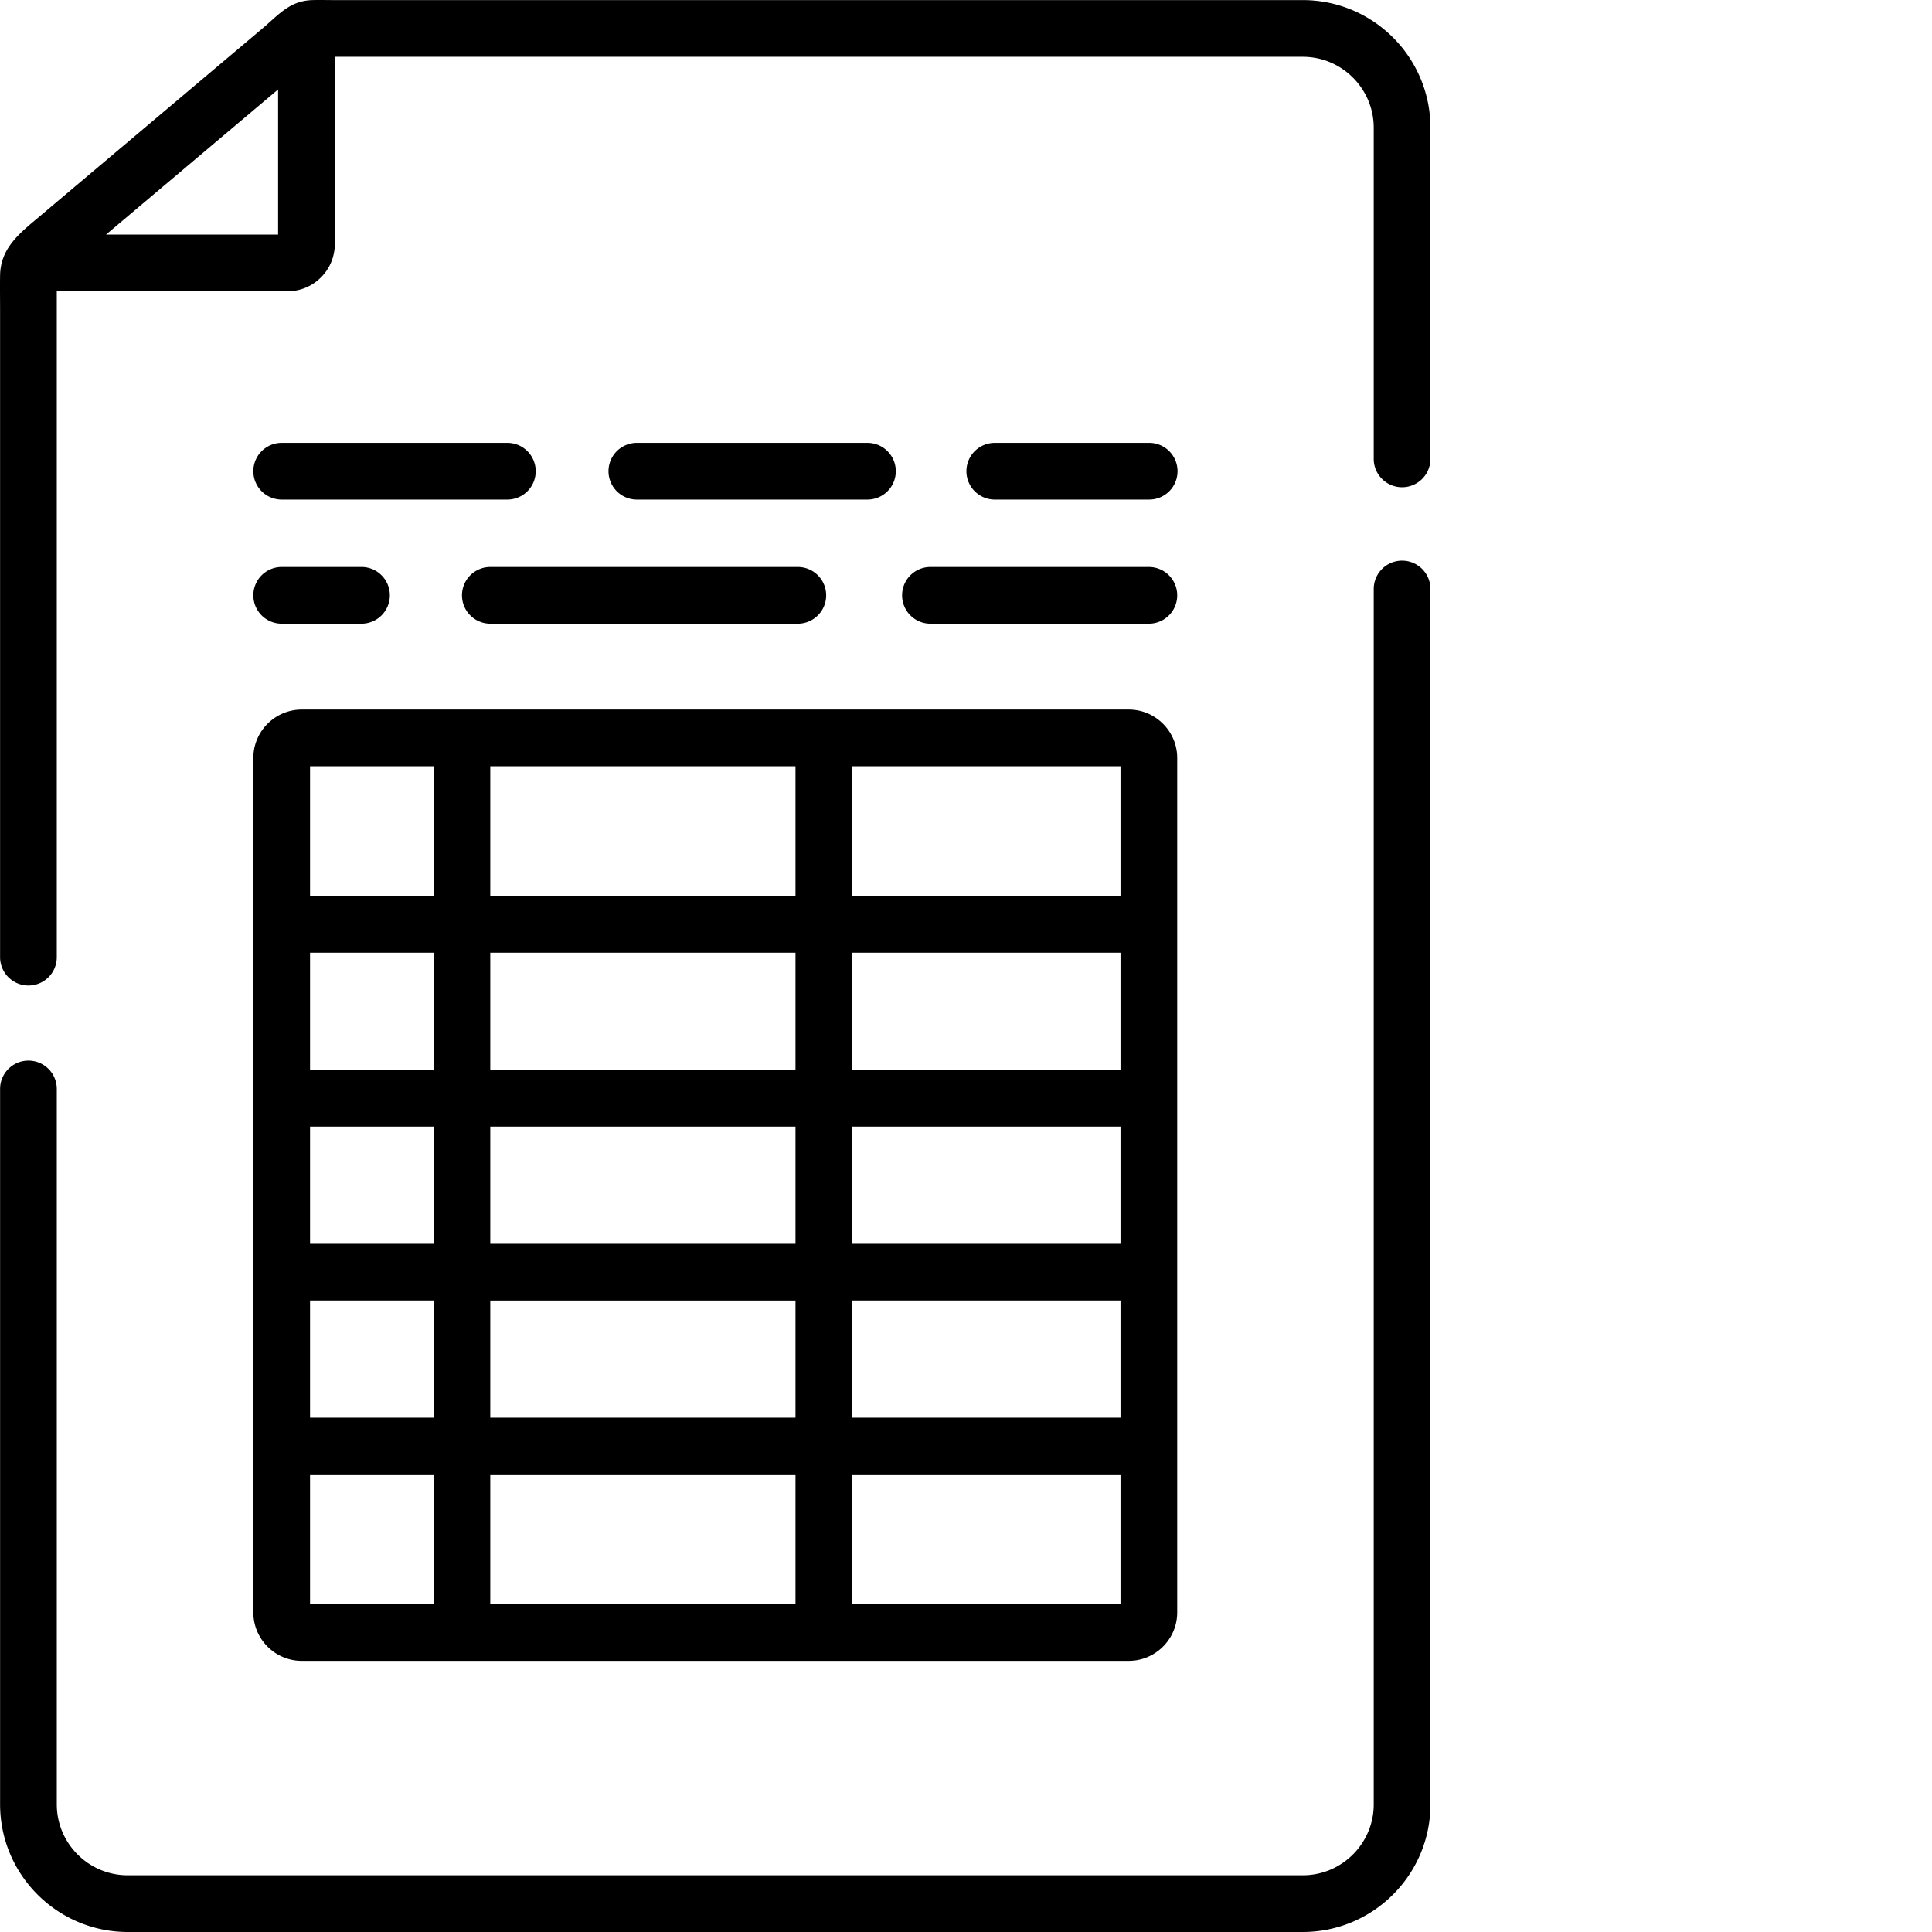
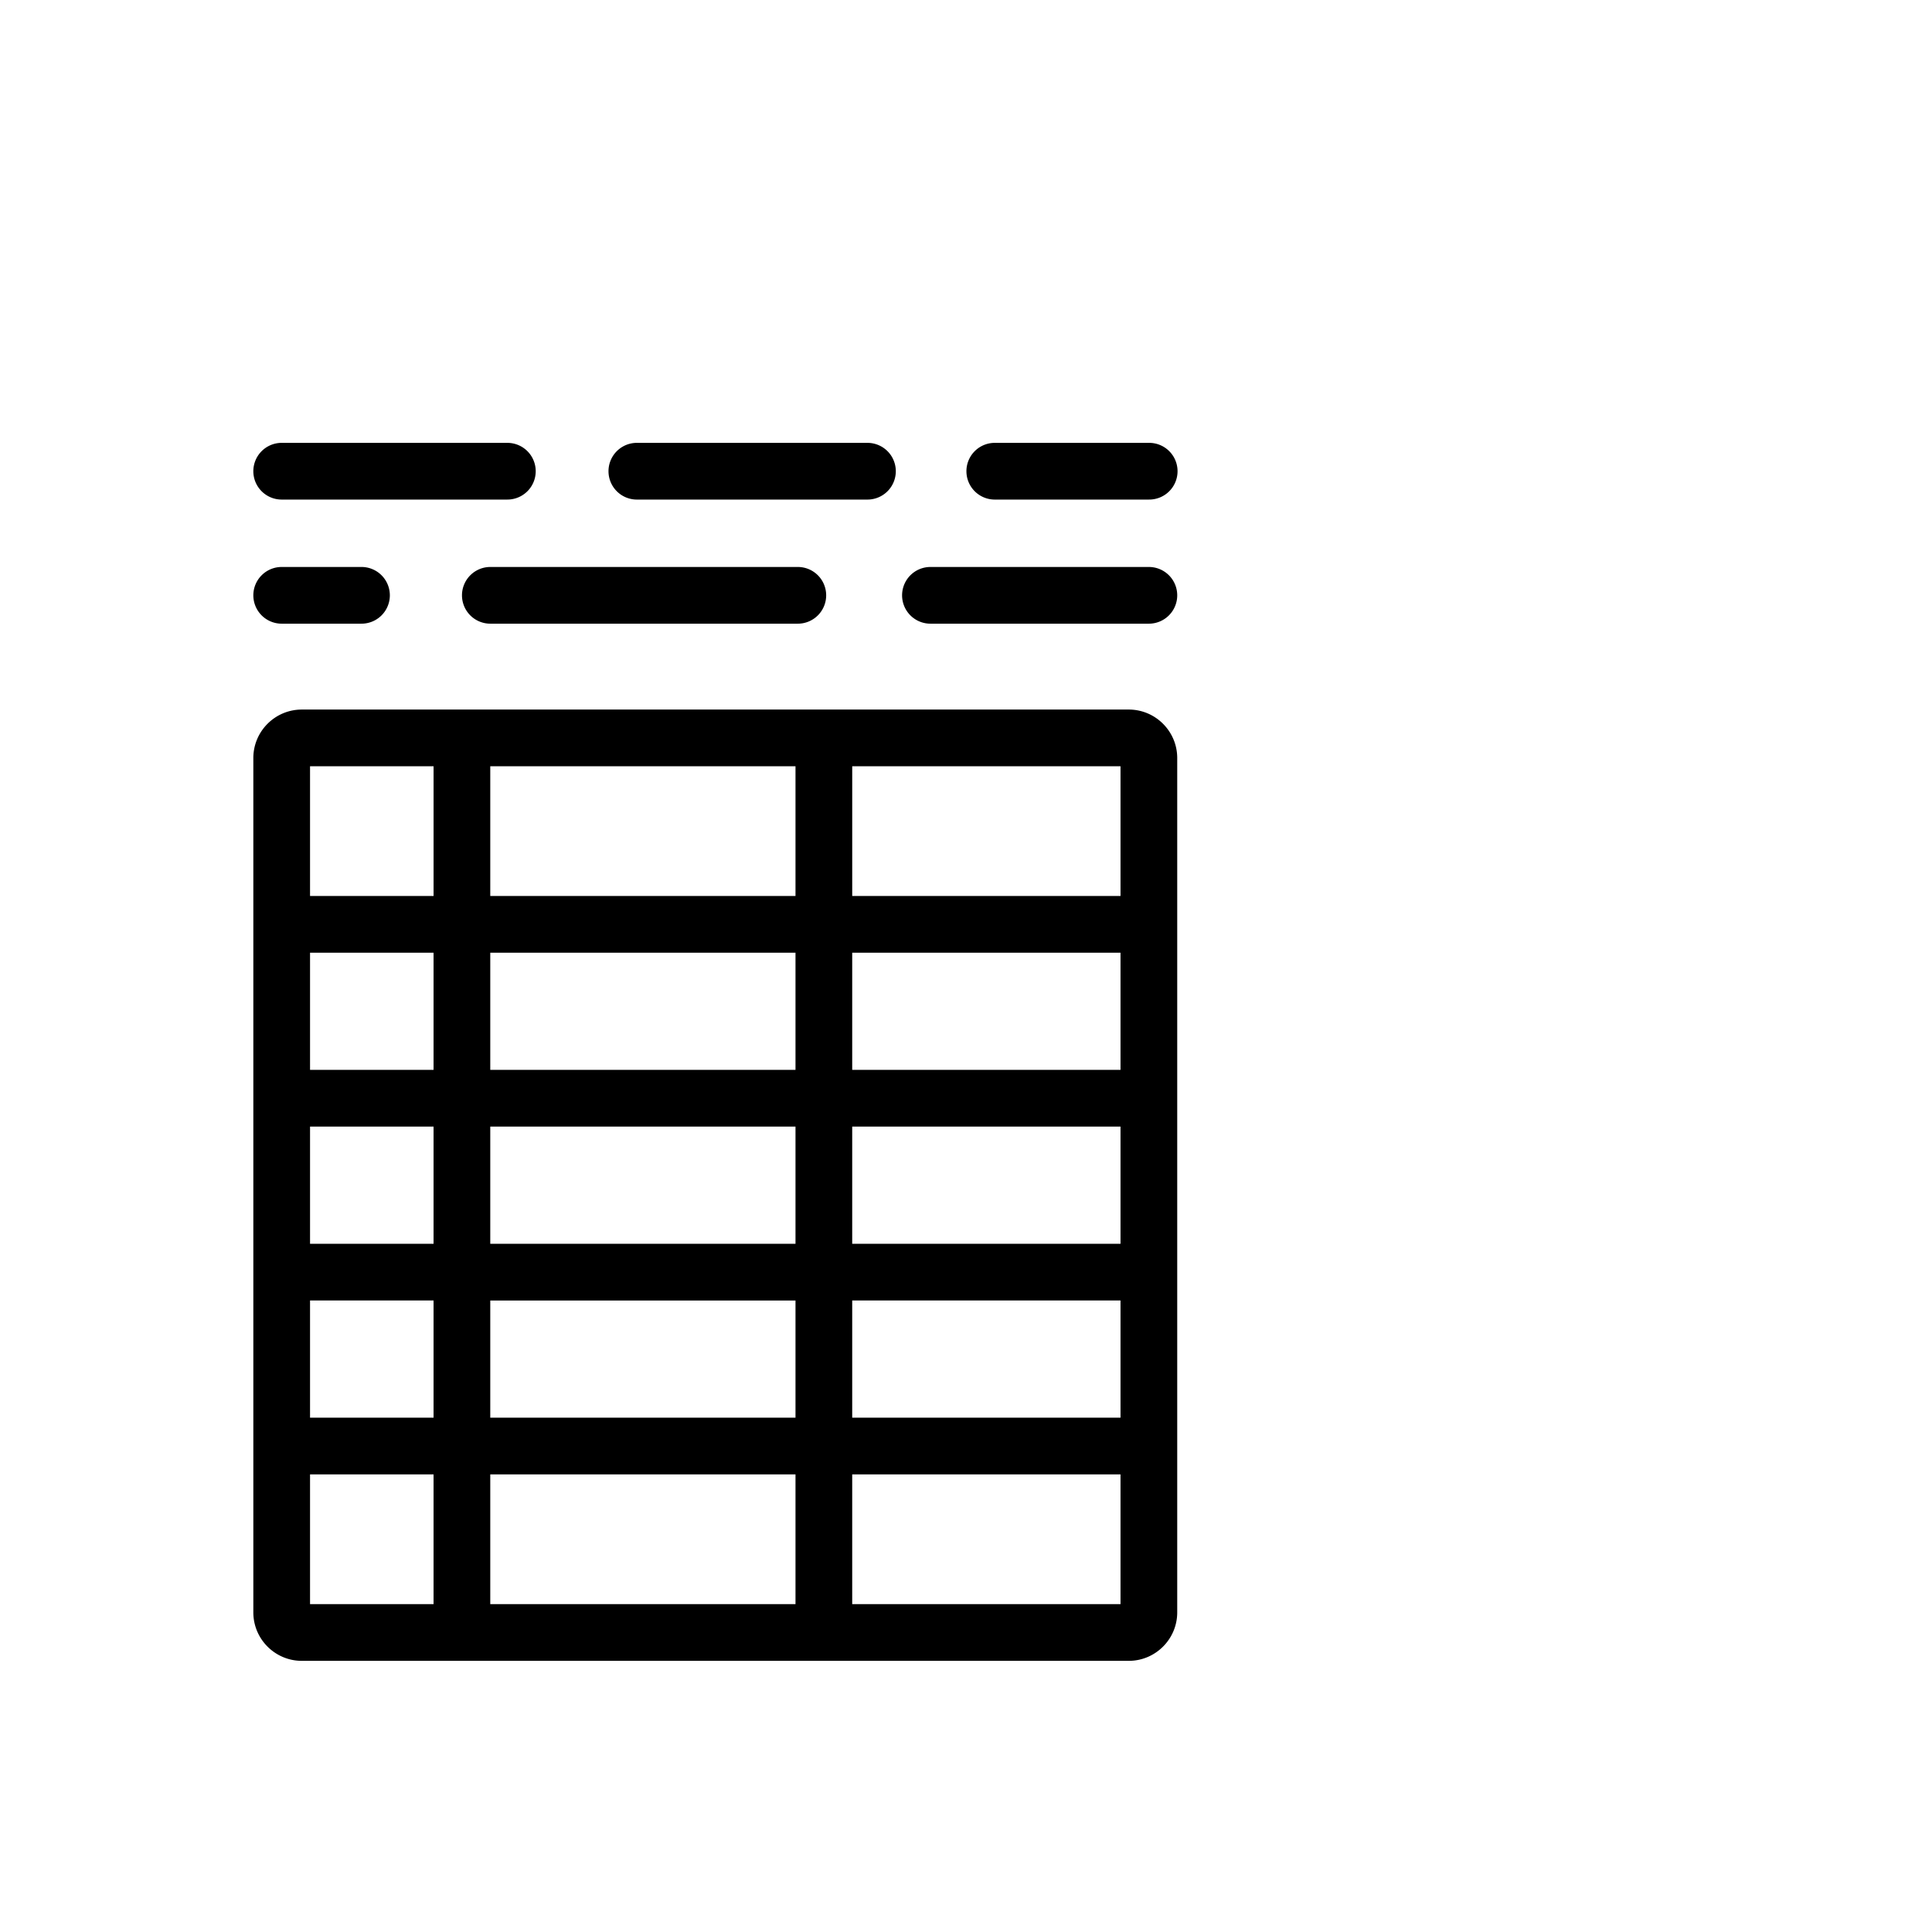
<svg xmlns="http://www.w3.org/2000/svg" version="1.1" width="512" height="512" x="0" y="0" viewBox="0 0 512 512" style="enable-background:new 0 0 512 512" xml:space="preserve" class="">
  <g>
-     <path d="M345.258 512H33.852C15.199 512 .023 496.824.023 478.172V288.586a7.512 7.512 0 0 1 7.512-7.512 7.513 7.513 0 0 1 7.516 7.512v189.586c0 10.367 8.433 18.8 18.8 18.8h311.407c10.363 0 18.797-8.433 18.797-18.8V156.09a7.515 7.515 0 0 1 7.515-7.512 7.515 7.515 0 0 1 7.516 7.512v322.082c0 18.652-15.176 33.828-33.828 33.828zM345.258.023H88.504c-1.899 0-3.805-.05-5.7 0-6.042.16-8.96 3.899-13.37 7.618L56.19 18.809 29.086 41.672c-6.129 5.168-12.258 10.336-18.383 15.504C5.32 61.719.133 65.606.02 73.016c-.047 3.074 0 6.148 0 9.218v171.543a7.516 7.516 0 0 0 15.03 0V77.191h61.153c6.902 0 12.524-5.617 12.524-12.52v-49.62h256.527c10.367 0 18.8 8.433 18.8 18.8v87.672a7.514 7.514 0 1 0 15.027 0V33.852c.005-18.657-15.17-33.829-33.823-33.829zM73.699 62.164H28.102l45.597-38.457zm0 0" fill="#000000" opacity="1" data-original="#000000" />
    <path d="M74.648 132.39h59.805a7.515 7.515 0 0 0 7.516-7.511 7.516 7.516 0 0 0-7.516-7.516H74.648a7.513 7.513 0 0 0-7.511 7.516 7.512 7.512 0 0 0 7.511 7.512zM229.797 117.363h-61.024a7.514 7.514 0 1 0 0 15.028h61.024a7.514 7.514 0 1 0 0-15.027zM263.625 132.39h40.836a7.514 7.514 0 1 0 0-15.027h-40.836a7.513 7.513 0 0 0-7.512 7.516 7.512 7.512 0 0 0 7.512 7.512zM95.71 150.254H74.649a7.512 7.512 0 0 0-7.511 7.512 7.513 7.513 0 0 0 7.511 7.515h21.063a7.514 7.514 0 1 0 0-15.027zM211.43 150.254h-81.485a7.515 7.515 0 0 0-7.515 7.512 7.516 7.516 0 0 0 7.515 7.515h81.485a7.516 7.516 0 0 0 7.515-7.515 7.515 7.515 0 0 0-7.515-7.512zM304.465 150.254h-57.89a7.512 7.512 0 0 0-7.512 7.512 7.513 7.513 0 0 0 7.511 7.515h57.89a7.513 7.513 0 0 0 7.513-7.515 7.512 7.512 0 0 0-7.512-7.512zM299.133 188.04H79.98c-7.082 0-12.843 5.76-12.843 12.843v226.414c0 7.082 5.761 12.844 12.843 12.844h219.153c7.082 0 12.844-5.762 12.844-12.844V200.883c0-7.082-5.762-12.844-12.844-12.844zM129.926 375.702v-31.058h80.89v31.058zm80.89 15.027v34.383h-80.89V390.73zm0-138.257v31.058h-80.89v-31.058zm-80.89-15.028v-34.379h80.89v34.38zm0 61.114h80.89v31.058h-80.89zm-15.028 31.058H82.164V298.56h32.734zm110.946-31.058h71.105v31.058h-71.105zm0-15.028v-31.058h71.105v31.058zm-110.946 0H82.164v-31.058h32.734zm-32.734 61.114h32.734v31.058H82.164zm143.68 0h71.105v31.058h-71.105zm71.105-107.2h-71.101v-34.379h71.101zM114.9 203.066v34.38H82.163v-34.38zM82.163 390.73h32.734v34.383H82.164zm143.68 34.383V390.73h71.105v34.383zm0 0" fill="#000000" opacity="1" data-original="#000000" />
  </g>
</svg>